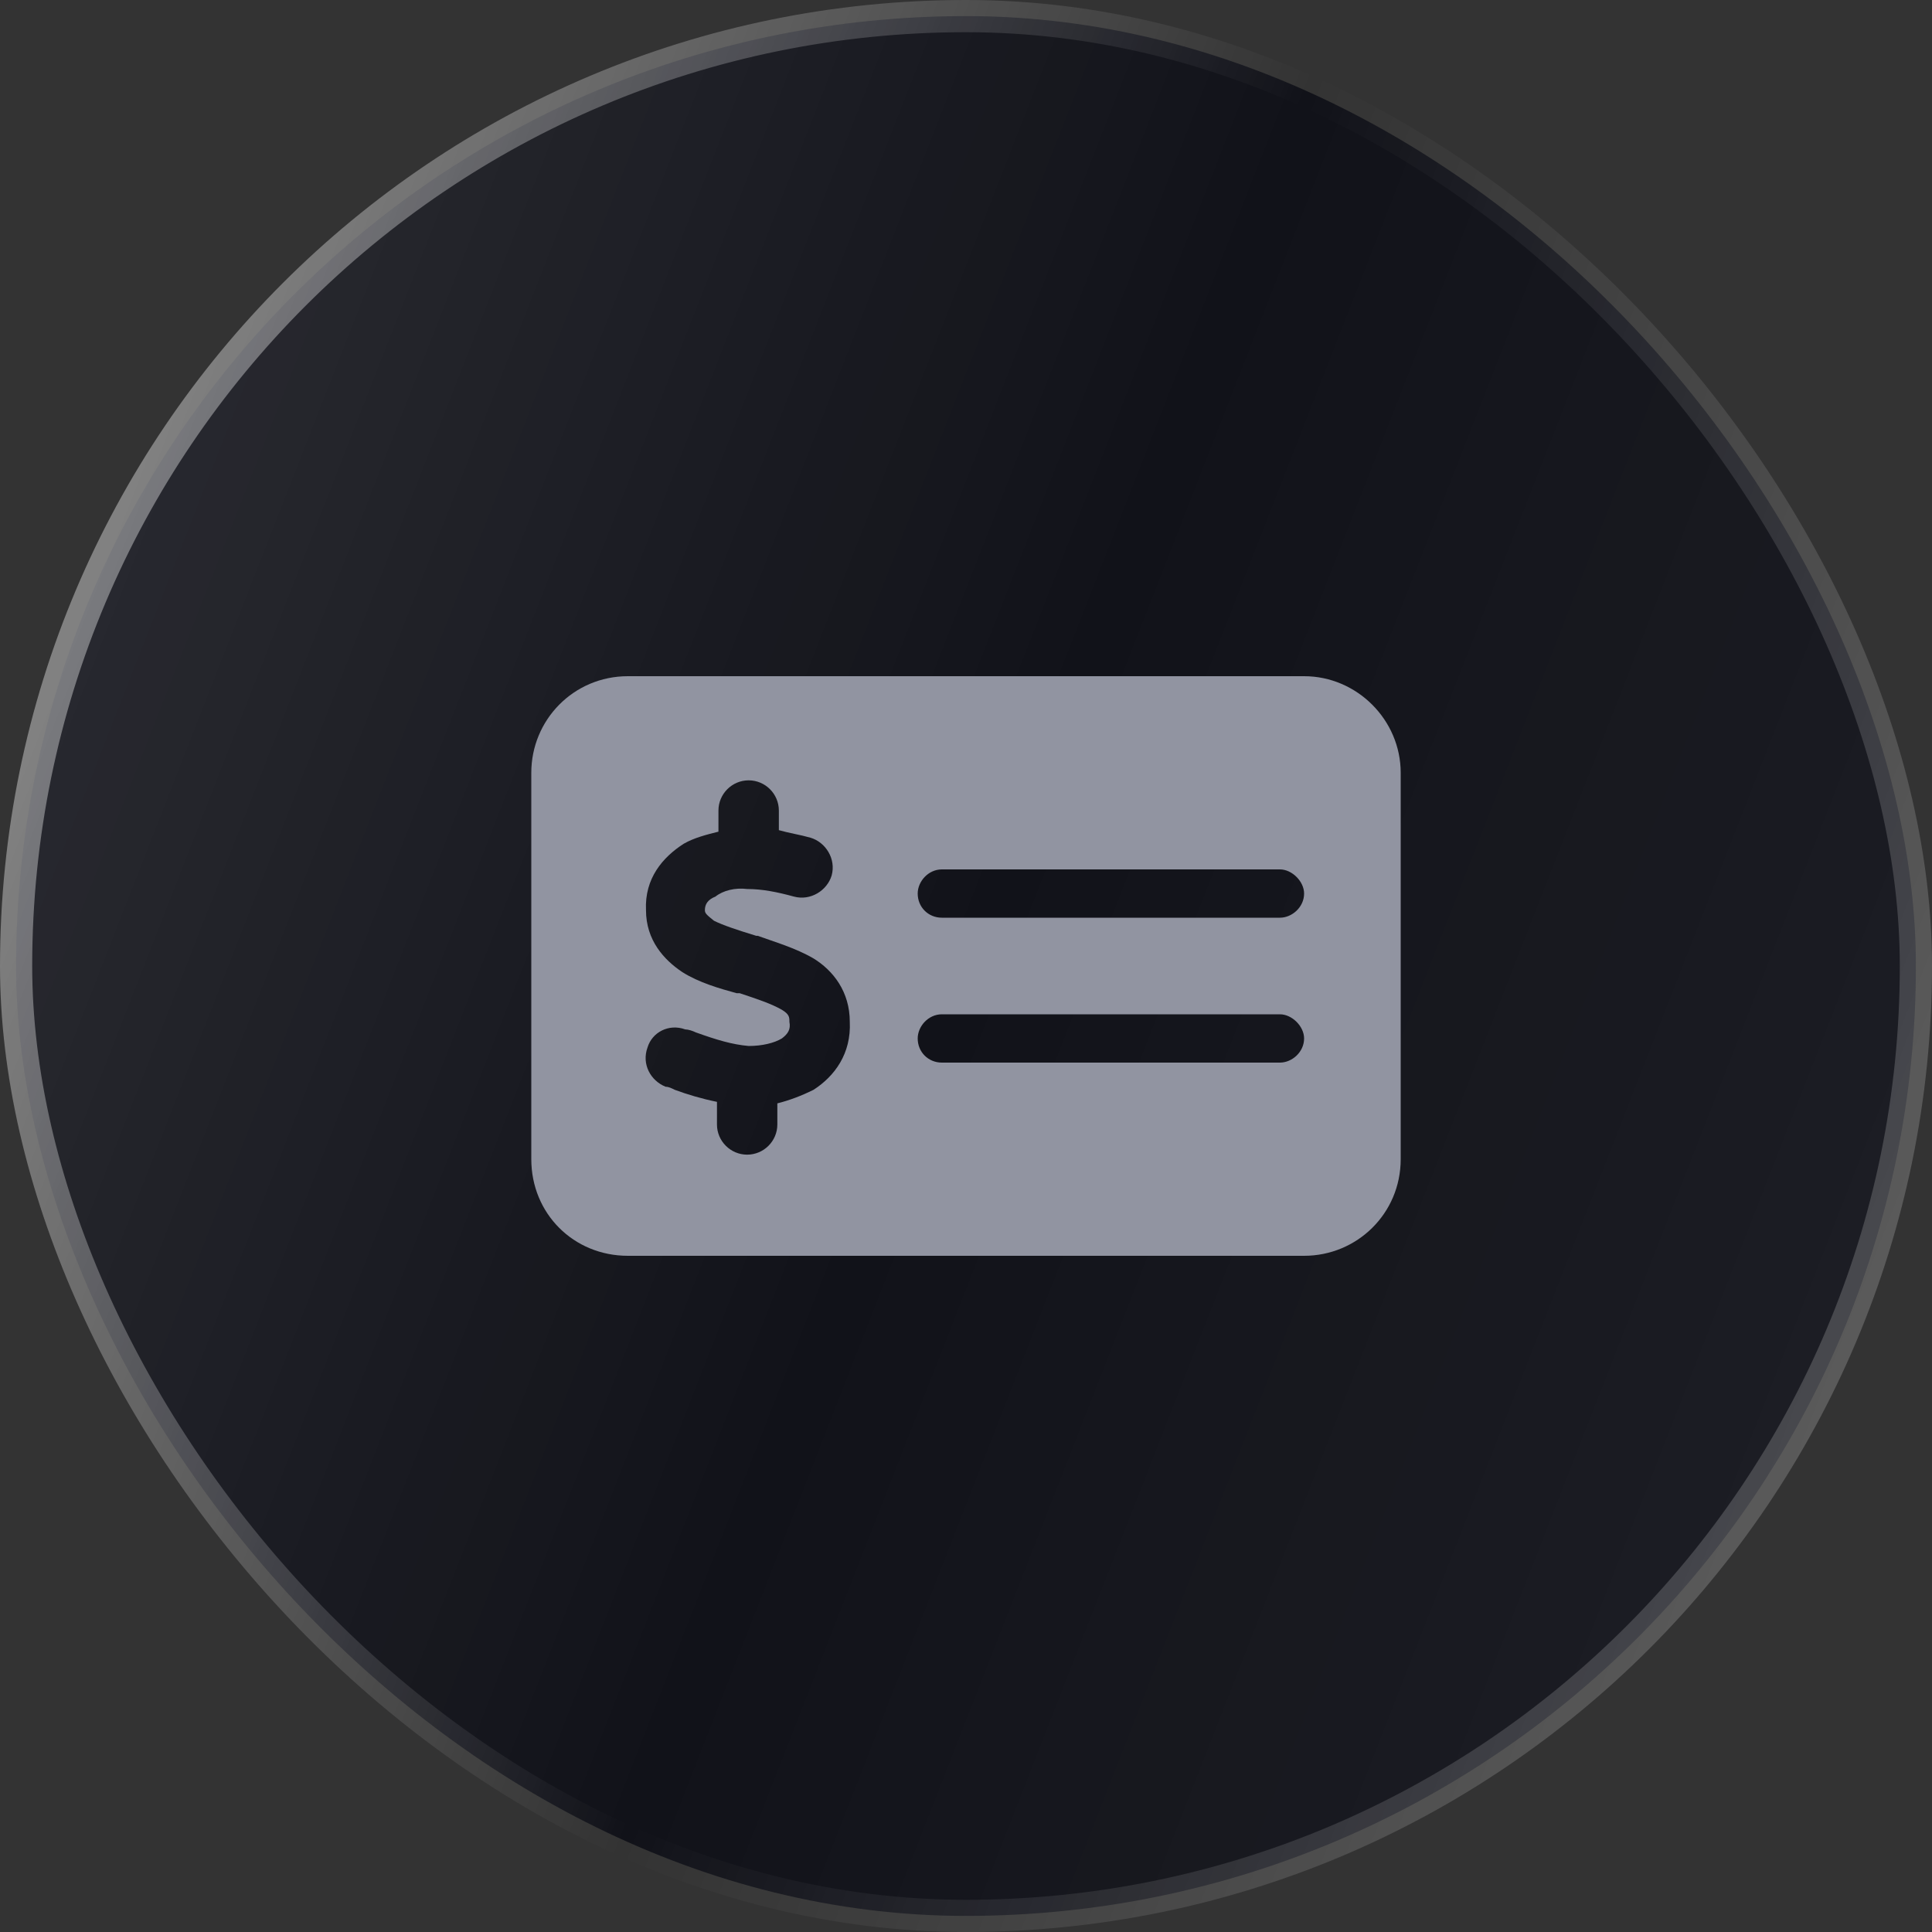
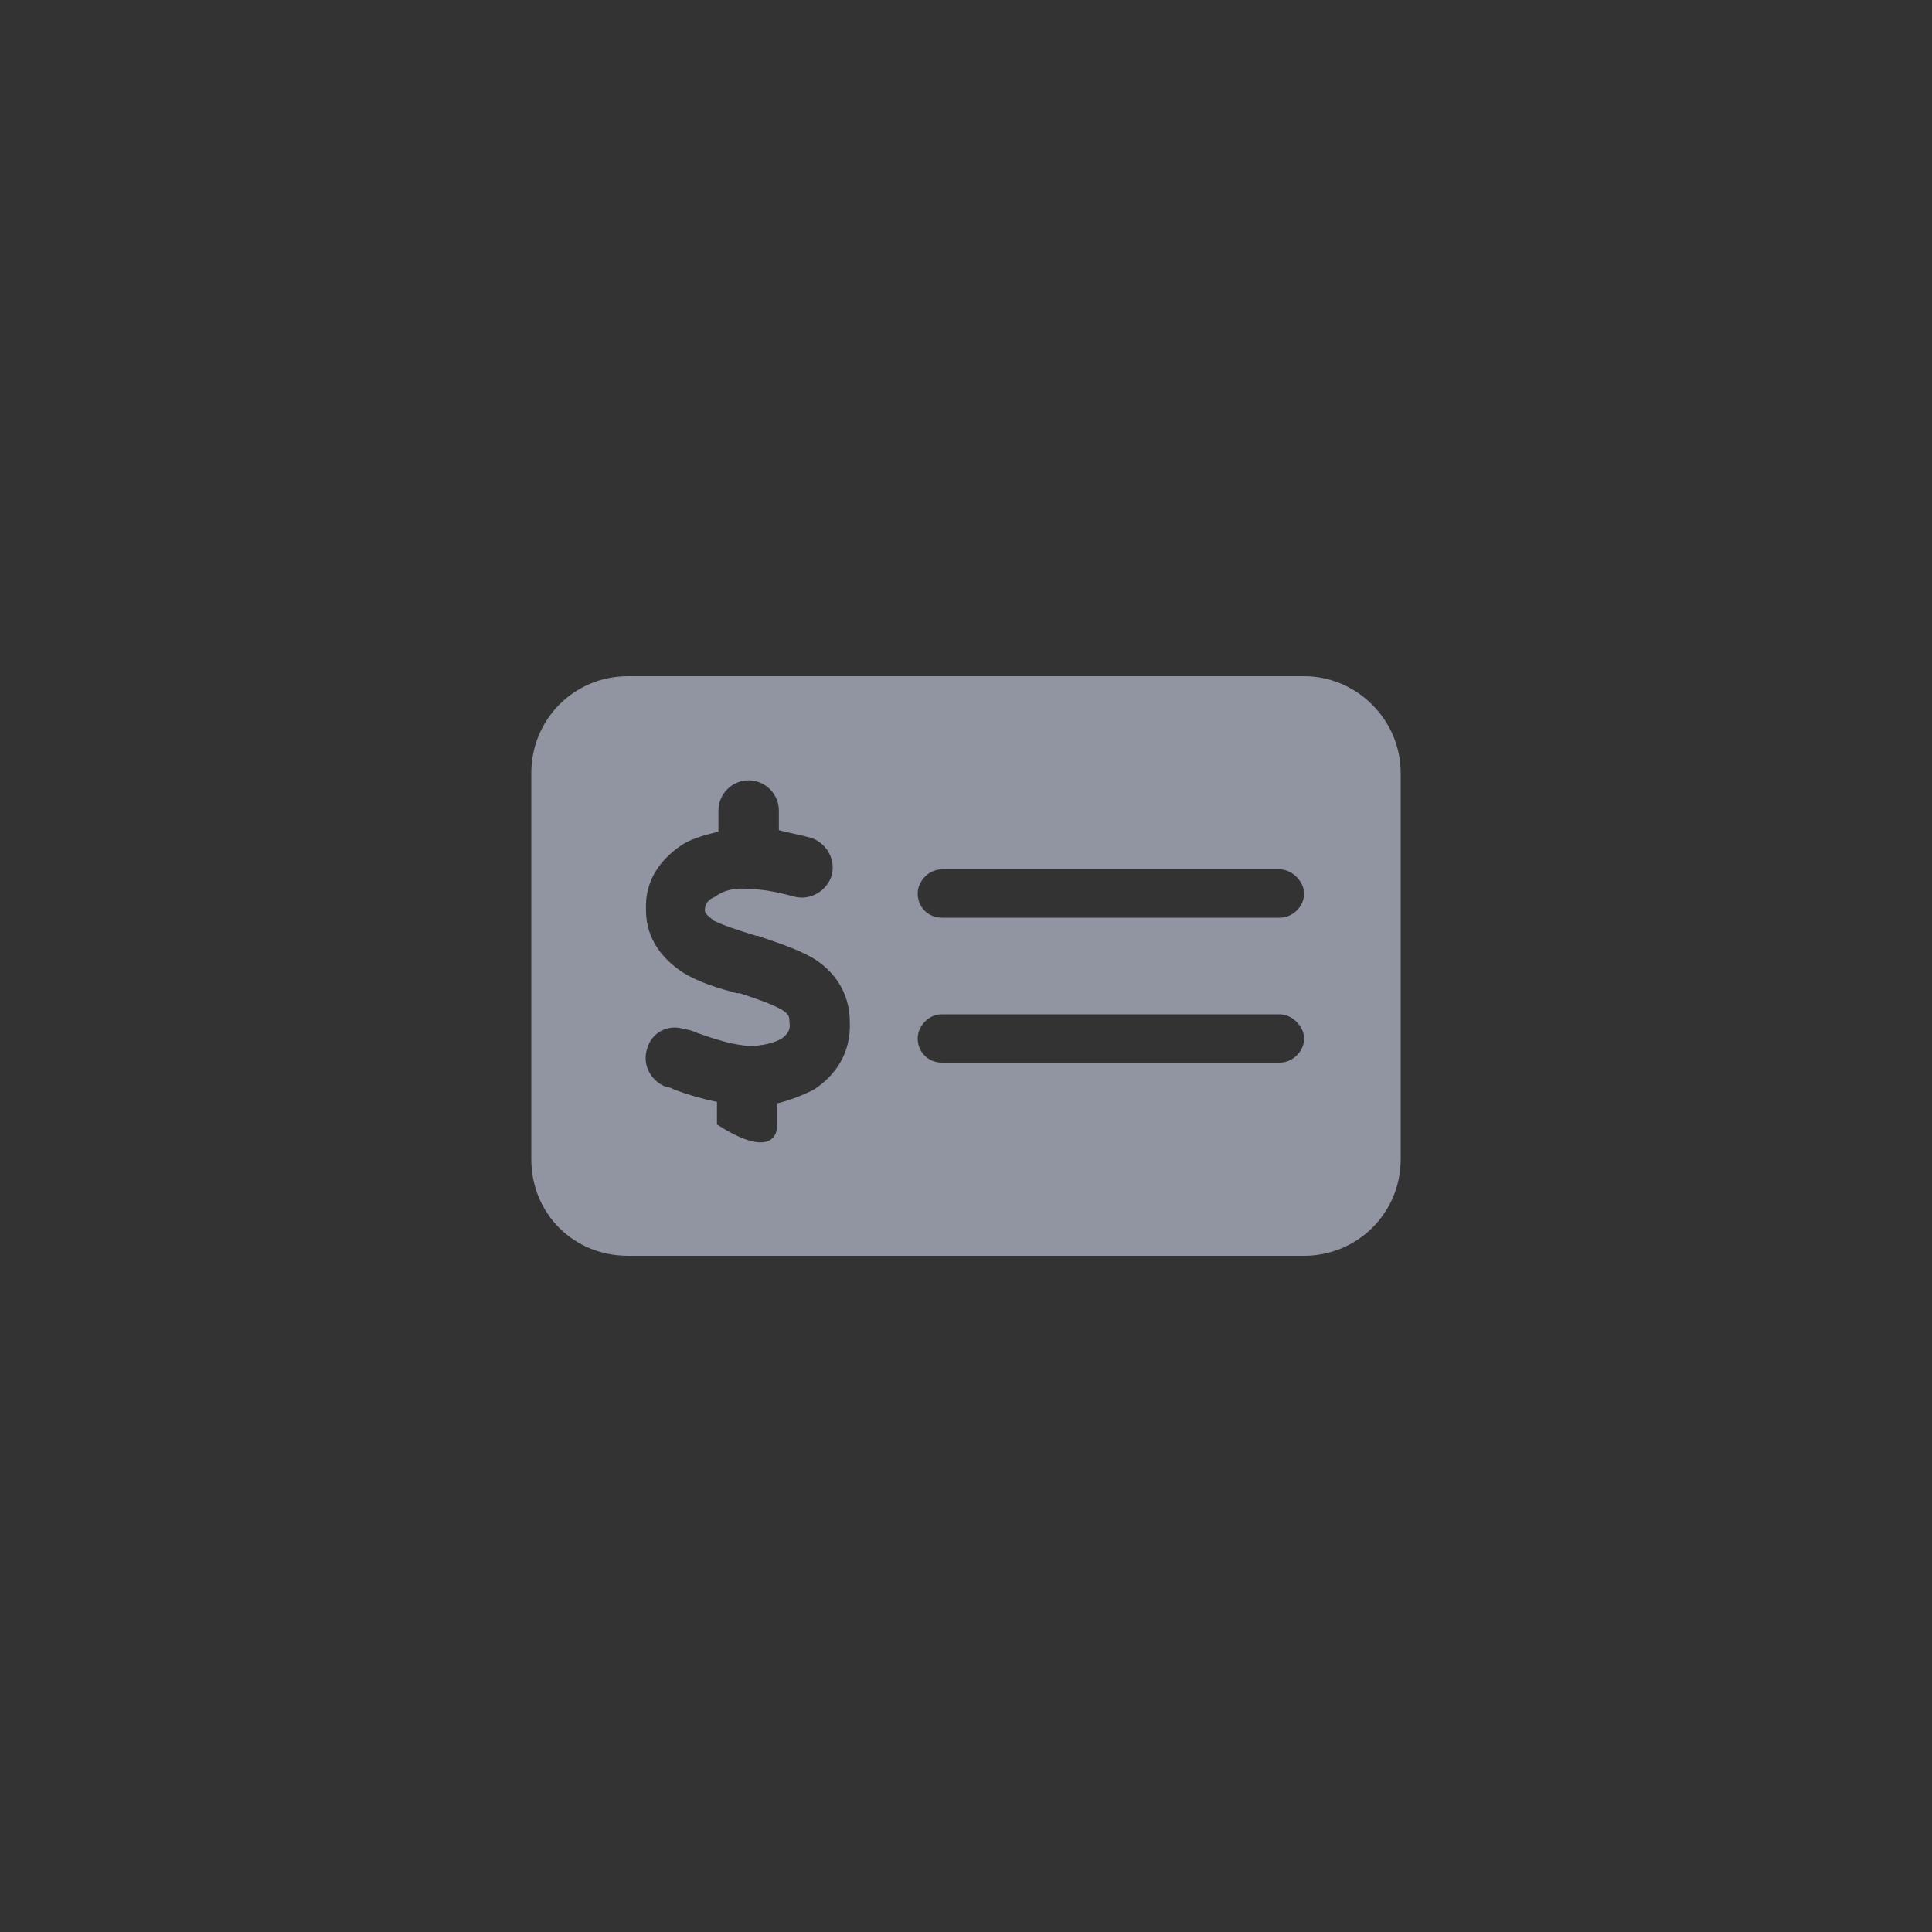
<svg xmlns="http://www.w3.org/2000/svg" width="60" height="60" viewBox="0 0 60 60" fill="none">
  <rect x="0" y="0" width="60" height="60" fill="#333333" stroke="none" />
-   <rect x="0.5" y="0.5" width="59" height="59" rx="29.5" fill="#111219" />
-   <rect x="0.5" y="0.5" width="59" height="59" rx="29.5" fill="url(#paint0_linear_218_549)" fill-opacity="0.25" />
-   <rect x="0.5" y="0.5" width="59" height="59" rx="29.5" stroke="url(#paint1_linear_218_549)" />
-   <path d="M19.5 21H40.5C42.141 21 43.5 22.359 43.5 24V36C43.5 37.688 42.141 39 40.5 39H19.5C17.812 39 16.5 37.688 16.5 36V24C16.5 22.359 17.812 21 19.5 21ZM29.25 27C28.828 27 28.5 27.375 28.5 27.75C28.5 28.172 28.828 28.5 29.25 28.5H39.75C40.125 28.5 40.5 28.172 40.5 27.75C40.5 27.375 40.125 27 39.75 27H29.25ZM28.5 32.25C28.5 32.672 28.828 33 29.25 33H39.75C40.125 33 40.5 32.672 40.5 32.25C40.5 31.875 40.125 31.5 39.75 31.5H29.25C28.828 31.5 28.5 31.875 28.5 32.25ZM24.188 25.125V25.172C24.188 24.656 23.766 24.234 23.25 24.234C22.734 24.234 22.312 24.656 22.312 25.172V25.828C21.938 25.922 21.562 26.016 21.234 26.203C20.578 26.625 20.016 27.281 20.062 28.266C20.062 29.203 20.625 29.812 21.188 30.188C21.703 30.516 22.359 30.703 22.875 30.844H22.969C23.531 31.031 23.953 31.172 24.281 31.359C24.516 31.5 24.516 31.594 24.516 31.734C24.562 31.969 24.469 32.109 24.281 32.25C24.047 32.391 23.672 32.484 23.25 32.484C22.734 32.438 22.266 32.297 21.609 32.062C21.516 32.016 21.375 31.969 21.281 31.969C20.766 31.781 20.25 32.062 20.109 32.531C19.922 33.047 20.203 33.562 20.672 33.75C20.766 33.75 20.859 33.797 20.953 33.844C21.328 33.984 21.797 34.125 22.266 34.219V34.922C22.266 35.438 22.688 35.859 23.203 35.859C23.719 35.859 24.141 35.438 24.141 34.922V34.266C24.516 34.172 24.891 34.031 25.266 33.844C25.922 33.422 26.438 32.719 26.391 31.734C26.391 30.797 25.875 30.141 25.266 29.766C24.703 29.438 24.047 29.25 23.531 29.062H23.484C22.875 28.875 22.453 28.734 22.172 28.594C21.938 28.406 21.891 28.359 21.891 28.266C21.891 28.078 21.984 27.938 22.219 27.844C22.453 27.656 22.828 27.562 23.203 27.609C23.672 27.609 24.141 27.703 24.656 27.844C25.172 27.984 25.688 27.656 25.828 27.188C25.969 26.672 25.641 26.156 25.172 26.016C24.844 25.922 24.516 25.875 24.188 25.781V25.125Z" fill="#9194A1" />
+   <path d="M19.5 21H40.5C42.141 21 43.5 22.359 43.5 24V36C43.5 37.688 42.141 39 40.5 39H19.5C17.812 39 16.5 37.688 16.5 36V24C16.5 22.359 17.812 21 19.5 21ZM29.25 27C28.828 27 28.5 27.375 28.5 27.75C28.5 28.172 28.828 28.5 29.25 28.5H39.75C40.125 28.5 40.5 28.172 40.5 27.75C40.5 27.375 40.125 27 39.75 27H29.25ZM28.5 32.25C28.5 32.672 28.828 33 29.25 33H39.75C40.125 33 40.5 32.672 40.5 32.25C40.5 31.875 40.125 31.5 39.75 31.5H29.25C28.828 31.5 28.5 31.875 28.5 32.25ZM24.188 25.125V25.172C24.188 24.656 23.766 24.234 23.25 24.234C22.734 24.234 22.312 24.656 22.312 25.172V25.828C21.938 25.922 21.562 26.016 21.234 26.203C20.578 26.625 20.016 27.281 20.062 28.266C20.062 29.203 20.625 29.812 21.188 30.188C21.703 30.516 22.359 30.703 22.875 30.844H22.969C23.531 31.031 23.953 31.172 24.281 31.359C24.516 31.5 24.516 31.594 24.516 31.734C24.562 31.969 24.469 32.109 24.281 32.25C24.047 32.391 23.672 32.484 23.25 32.484C22.734 32.438 22.266 32.297 21.609 32.062C21.516 32.016 21.375 31.969 21.281 31.969C20.766 31.781 20.25 32.062 20.109 32.531C19.922 33.047 20.203 33.562 20.672 33.75C20.766 33.75 20.859 33.797 20.953 33.844C21.328 33.984 21.797 34.125 22.266 34.219V34.922C23.719 35.859 24.141 35.438 24.141 34.922V34.266C24.516 34.172 24.891 34.031 25.266 33.844C25.922 33.422 26.438 32.719 26.391 31.734C26.391 30.797 25.875 30.141 25.266 29.766C24.703 29.438 24.047 29.25 23.531 29.062H23.484C22.875 28.875 22.453 28.734 22.172 28.594C21.938 28.406 21.891 28.359 21.891 28.266C21.891 28.078 21.984 27.938 22.219 27.844C22.453 27.656 22.828 27.562 23.203 27.609C23.672 27.609 24.141 27.703 24.656 27.844C25.172 27.984 25.688 27.656 25.828 27.188C25.969 26.672 25.641 26.156 25.172 26.016C24.844 25.922 24.516 25.875 24.188 25.781V25.125Z" fill="#9194A1" />
  <defs>
    <linearGradient id="paint0_linear_218_549" x1="0" y1="0" x2="72.393" y2="28.317" gradientUnits="userSpaceOnUse">
      <stop stop-color="white" stop-opacity="0.5" />
      <stop offset="0.5" stop-color="white" stop-opacity="0" />
      <stop offset="1" stop-color="white" stop-opacity="0.25" />
    </linearGradient>
    <linearGradient id="paint1_linear_218_549" x1="0" y1="0" x2="72.393" y2="28.317" gradientUnits="userSpaceOnUse">
      <stop stop-color="white" stop-opacity="0.5" />
      <stop offset="0.5" stop-color="white" stop-opacity="0" />
      <stop offset="1" stop-color="white" stop-opacity="0.25" />
    </linearGradient>
  </defs>
</svg>